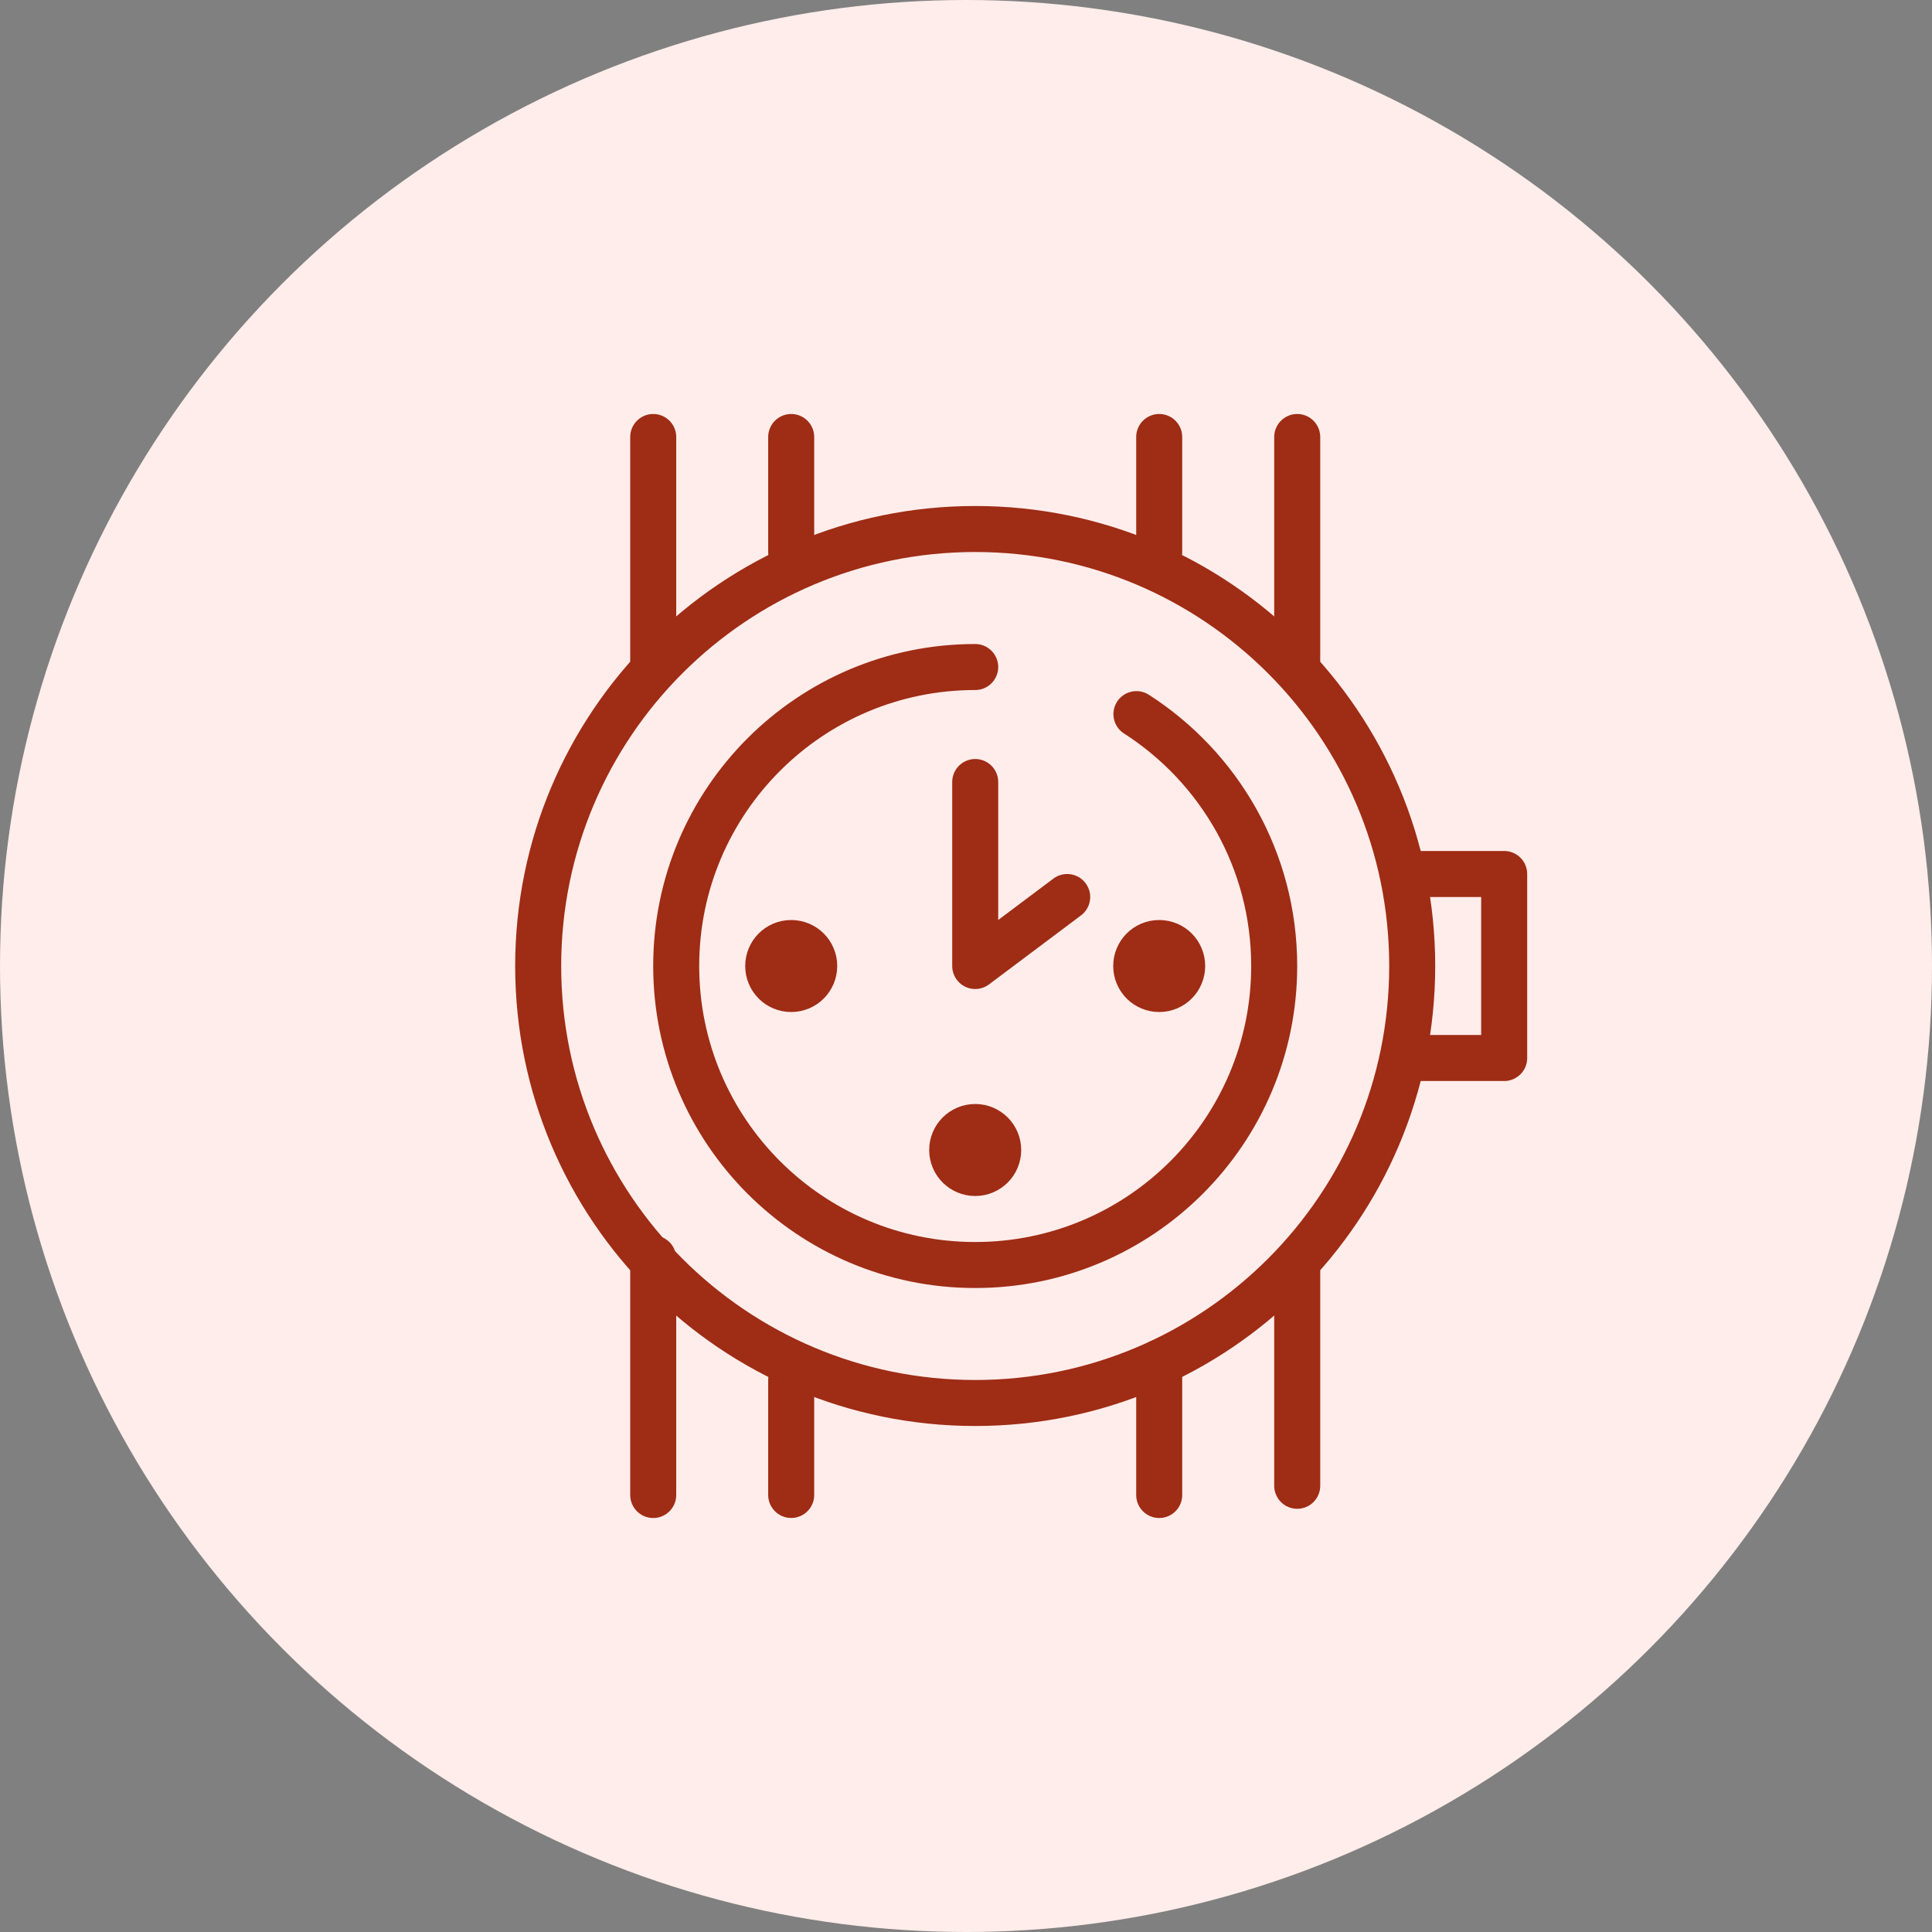
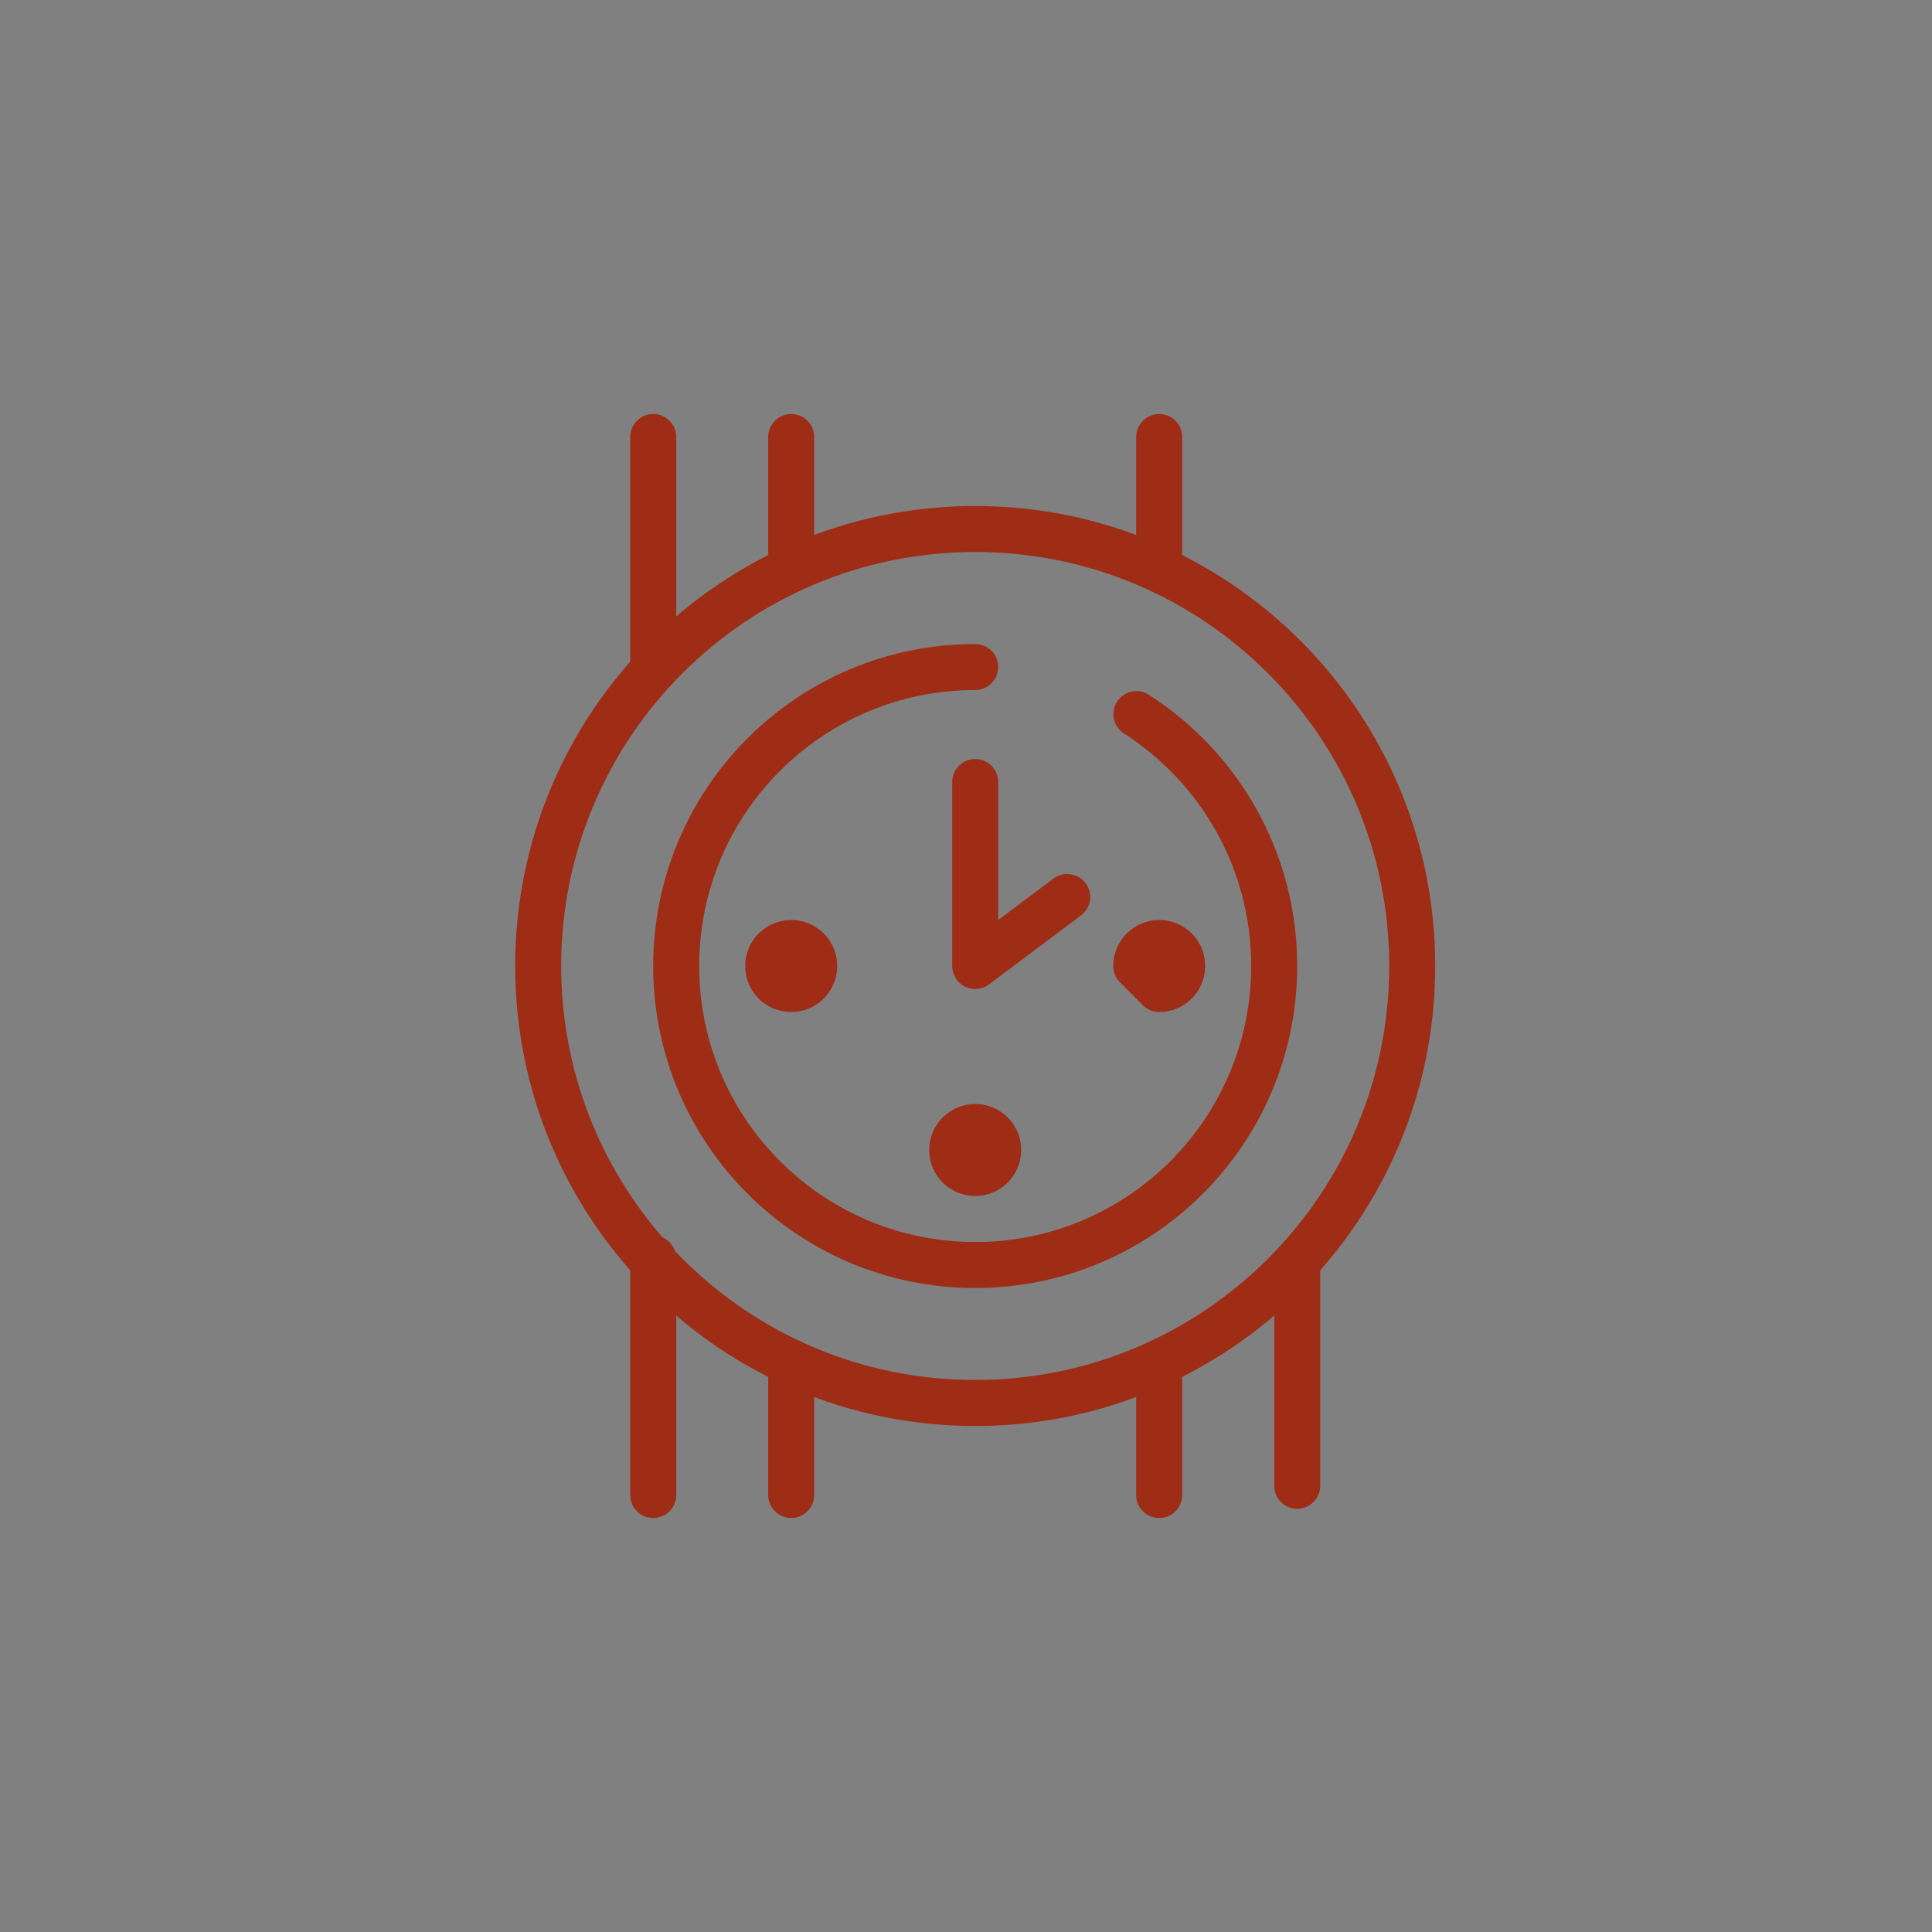
<svg xmlns="http://www.w3.org/2000/svg" width="48" height="48" viewBox="0 0 48 48" fill="none">
  <rect x="0" y="0" width="48" height="48" fill="#808080" stroke="none" />
-   <circle cx="24" cy="24" r="24" fill="#FEEDEA" />
  <g clip-path="url(#clip0_362_5520)">
-     <path d="M32.229 10.857V16.572" stroke="#9F2C15" stroke-width="1.143" stroke-linecap="round" stroke-linejoin="round" />
    <path d="M16.229 10.857V16.572" stroke="#9F2C15" stroke-width="1.143" stroke-linecap="round" stroke-linejoin="round" />
    <path d="M32.229 31.428V36.914" stroke="#9F2C15" stroke-width="1.143" stroke-linecap="round" stroke-linejoin="round" />
    <path d="M16.229 31.429C16.229 30.667 16.229 32.572 16.229 37.143" stroke="#9F2C15" stroke-width="1.143" stroke-linecap="round" stroke-linejoin="round" />
    <path d="M28.8 33.853V37.143" stroke="#9F2C15" stroke-width="1.143" stroke-linecap="round" stroke-linejoin="round" />
    <path d="M28.8 10.857V13.714" stroke="#9F2C15" stroke-width="1.143" stroke-linecap="round" stroke-linejoin="round" />
    <path d="M19.657 34.285V37.142" stroke="#9F2C15" stroke-width="1.143" stroke-linecap="round" stroke-linejoin="round" />
    <path d="M19.657 10.857V13.714" stroke="#9F2C15" stroke-width="1.143" stroke-linecap="round" stroke-linejoin="round" />
    <path d="M24.229 34.857C30.225 34.857 35.086 29.996 35.086 24C35.086 18.004 30.225 13.143 24.229 13.143C18.232 13.143 13.371 18.004 13.371 24C13.371 29.996 18.232 34.857 24.229 34.857Z" stroke="#9F2C15" stroke-width="1.143" stroke-linecap="round" stroke-linejoin="round" />
    <path d="M28.234 17.742C30.293 19.063 31.657 21.372 31.657 24C31.657 28.103 28.331 31.429 24.229 31.429C20.126 31.429 16.8 28.103 16.8 24C16.8 19.897 20.126 16.572 24.229 16.572" stroke="#9F2C15" stroke-width="1.143" stroke-linecap="round" stroke-linejoin="round" />
    <path d="M19.657 24.572C19.973 24.572 20.229 24.316 20.229 24C20.229 23.684 19.973 23.429 19.657 23.429C19.341 23.429 19.086 23.684 19.086 24C19.086 24.316 19.341 24.572 19.657 24.572Z" stroke="#9F2C15" stroke-width="1.143" stroke-linecap="round" stroke-linejoin="round" />
    <path d="M24.229 29.143C24.544 29.143 24.8 28.887 24.8 28.572C24.8 28.256 24.544 28 24.229 28C23.913 28 23.657 28.256 23.657 28.572C23.657 28.887 23.913 29.143 24.229 29.143Z" stroke="#9F2C15" stroke-width="1.143" stroke-linecap="round" stroke-linejoin="round" />
-     <path d="M28.8 24.572C29.116 24.572 29.371 24.316 29.371 24C29.371 23.684 29.116 23.429 28.8 23.429C28.484 23.429 28.229 23.684 28.229 24C28.229 24.316 28.484 24.572 28.8 24.572Z" stroke="#9F2C15" stroke-width="1.143" stroke-linecap="round" stroke-linejoin="round" />
+     <path d="M28.8 24.572C29.116 24.572 29.371 24.316 29.371 24C29.371 23.684 29.116 23.429 28.8 23.429C28.484 23.429 28.229 23.684 28.229 24Z" stroke="#9F2C15" stroke-width="1.143" stroke-linecap="round" stroke-linejoin="round" />
    <path d="M24.229 19.429V24L26.514 22.286" stroke="#9F2C15" stroke-width="1.143" stroke-linecap="round" stroke-linejoin="round" />
-     <path d="M35.086 21.714H37.371V26.286H35.086" stroke="#9F2C15" stroke-width="1.143" stroke-linecap="round" stroke-linejoin="round" />
  </g>
  <defs>
    <clipPath id="clip0_362_5520">
      <rect width="27.429" height="27.429" fill="white" transform="translate(11.657 10.286)" />
    </clipPath>
  </defs>
</svg>